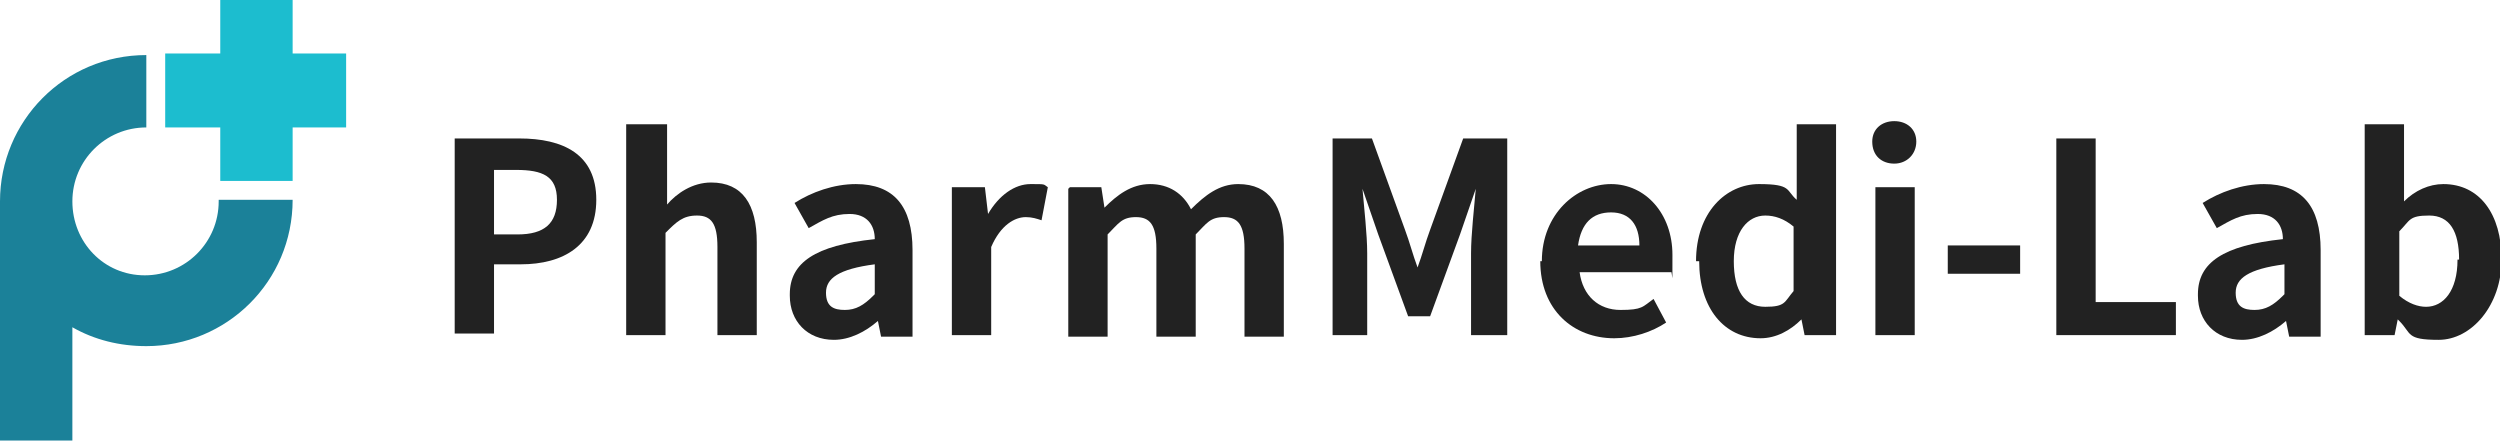
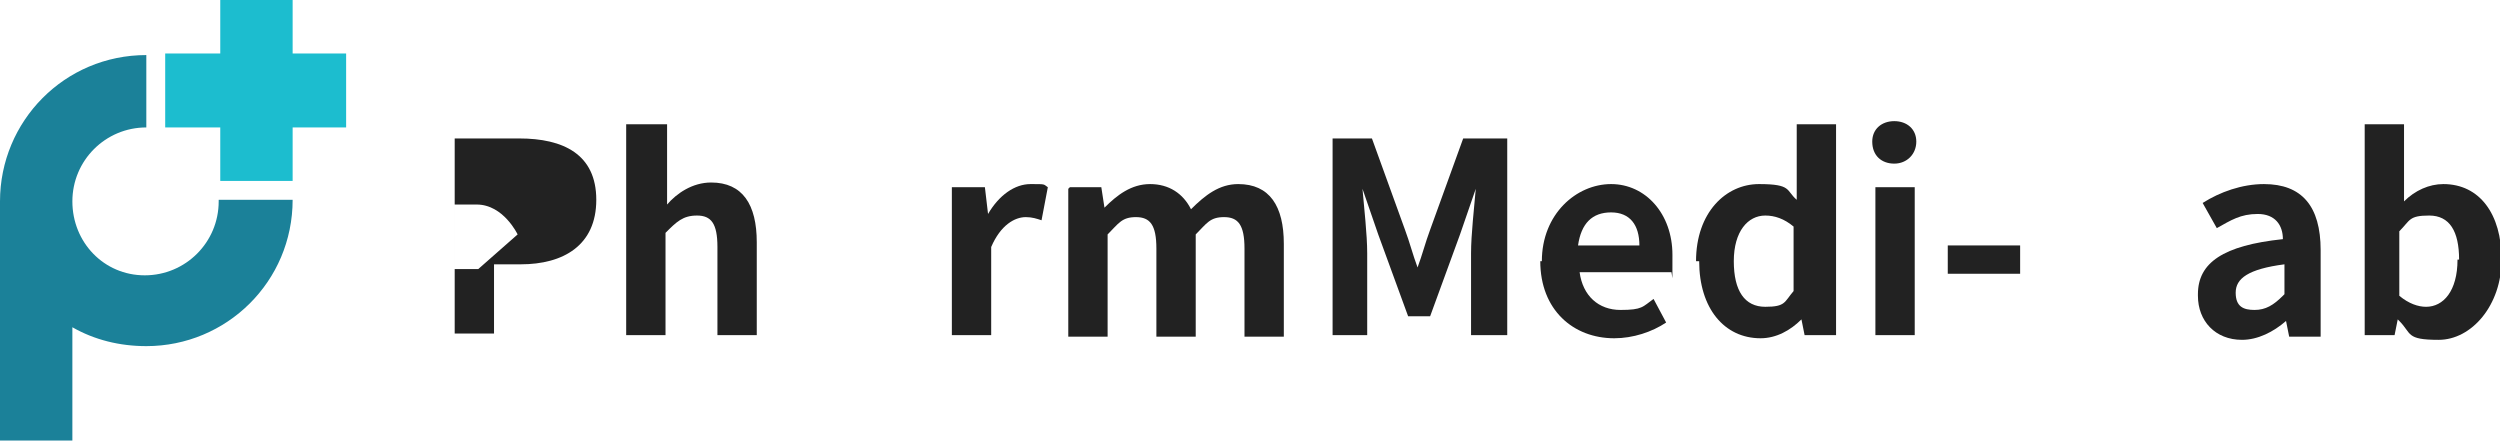
<svg xmlns="http://www.w3.org/2000/svg" id="_레이어_1" data-name="레이어 1" width="158.9" height="28" version="1.1" viewBox="0 0 158.9 28">
  <defs>
    <style>
      .cls-1 {
        fill: #222;
      }

      .cls-1, .cls-2, .cls-3 {
        stroke-width: 0px;
      }

      .cls-2 {
        fill: #1b8199;
      }

      .cls-3 {
        fill: #1cbdcf;
      }
    </style>
  </defs>
  <polygon class="cls-3" points="22 3.4 18.6 3.4 18.6 0 14 0 14 3.4 10.5 3.4 10.5 8.1 14 8.1 14 11.5 18.6 11.5 18.6 8.1 22 8.1 22 3.4" />
  <path class="cls-2" d="M13.9,12.8c0,2.6-2.1,4.7-4.7,4.7s-4.6-2.1-4.6-4.7,2.1-4.7,4.7-4.7V3.5C4.1,3.5,0,7.7,0,12.8v15.2h4.6v-7.2c1.4.8,3,1.2,4.7,1.2,5.1,0,9.3-4.1,9.3-9.3h-4.7Z" />
  <g>
-     <path class="cls-1" d="M28.9,8.8h4.1c2.8,0,4.9,1,4.9,3.9s-2.1,4.1-4.8,4.1h-1.7v4.4h-2.5v-12.5ZM32.9,14.9c1.7,0,2.5-.7,2.5-2.2s-.9-1.9-2.6-1.9h-1.4v4.1h1.5Z" />
+     <path class="cls-1" d="M28.9,8.8h4.1c2.8,0,4.9,1,4.9,3.9s-2.1,4.1-4.8,4.1h-1.7v4.4h-2.5v-12.5ZM32.9,14.9s-.9-1.9-2.6-1.9h-1.4v4.1h1.5Z" />
    <path class="cls-1" d="M39.9,7.9h2.5v5.1c.6-.7,1.6-1.4,2.8-1.4,2,0,2.9,1.4,2.9,3.8v5.9h-2.5v-5.6c0-1.5-.4-2-1.3-2s-1.3.4-2,1.1v6.5h-2.5V7.9Z" />
-     <path class="cls-1" d="M50.2,18.7c0-2,1.6-3.1,5.4-3.5,0-.9-.5-1.6-1.6-1.6s-1.7.4-2.6.9l-.9-1.6c1.1-.7,2.5-1.2,3.9-1.2,2.4,0,3.6,1.4,3.6,4.2v5.5h-2l-.2-1h0c-.8.7-1.8,1.2-2.8,1.2-1.7,0-2.8-1.2-2.8-2.8ZM55.6,18.7v-1.9c-2.3.3-3.1.9-3.1,1.8s.5,1.1,1.2,1.1,1.2-.3,1.8-.9Z" />
    <path class="cls-1" d="M60.6,11.9h2l.2,1.7h0c.7-1.2,1.7-1.9,2.7-1.9s.8,0,1.1.2l-.4,2.1c-.3-.1-.6-.2-1-.2-.7,0-1.6.5-2.2,1.9v5.6h-2.5v-9.4Z" />
    <path class="cls-1" d="M68,11.9h2l.2,1.3h0c.8-.8,1.7-1.5,2.9-1.5s2.1.6,2.6,1.6c.9-.9,1.8-1.6,3-1.6,2,0,2.9,1.4,2.9,3.8v5.9h-2.5v-5.6c0-1.5-.4-2-1.3-2s-1.1.4-1.8,1.1v6.5h-2.5v-5.6c0-1.5-.4-2-1.3-2s-1.1.4-1.8,1.1v6.5h-2.5v-9.4Z" />
    <path class="cls-1" d="M84.4,8.8h2.8l2.1,5.8c.3.8.5,1.6.8,2.4h0c.3-.8.5-1.6.8-2.4l2.1-5.8h2.8v12.5h-2.3v-5.2c0-1.2.2-2.9.3-4.1h0l-1,2.9-1.9,5.2h-1.4l-1.9-5.2-1-2.9h0c.1,1.2.3,2.9.3,4.1v5.2h-2.2v-12.5Z" />
    <path class="cls-1" d="M98,16.6c0-3,2.2-4.9,4.4-4.9s3.9,1.9,3.9,4.5,0,.9-.1,1.1h-5.8c.2,1.5,1.2,2.4,2.6,2.4s1.4-.2,2.1-.7l.8,1.5c-.9.6-2.1,1-3.3,1-2.6,0-4.7-1.8-4.7-4.9ZM104.2,15.6c0-1.3-.6-2.1-1.8-2.1s-1.9.7-2.1,2.1h3.8Z" />
    <path class="cls-1" d="M107.8,16.6c0-3.1,1.9-4.9,4-4.9s1.7.4,2.4,1v-1.5c0,0,0-3.3,0-3.3h2.5v13.4h-2l-.2-1h0c-.7.7-1.6,1.2-2.6,1.2-2.3,0-3.9-1.9-3.9-4.9ZM114,18.5v-4.1c-.6-.5-1.2-.7-1.8-.7-1.1,0-2,1-2,2.9s.7,2.9,2,2.9,1.2-.3,1.8-1Z" />
    <path class="cls-1" d="M119,9c0-.8.6-1.3,1.4-1.3s1.4.5,1.4,1.3-.6,1.4-1.4,1.4-1.4-.5-1.4-1.4ZM119.2,11.9h2.5v9.4h-2.5v-9.4Z" />
    <path class="cls-1" d="M123.8,15.6h4.6v1.8h-4.6v-1.8Z" />
-     <path class="cls-1" d="M130.7,8.8h2.5v10.4h5.1v2.1h-7.6v-12.5Z" />
    <path class="cls-1" d="M139.7,18.7c0-2,1.6-3.1,5.4-3.5,0-.9-.5-1.6-1.6-1.6s-1.7.4-2.6.9l-.9-1.6c1.1-.7,2.5-1.2,3.9-1.2,2.4,0,3.6,1.4,3.6,4.2v5.5h-2l-.2-1h0c-.8.7-1.8,1.2-2.8,1.2-1.7,0-2.8-1.2-2.8-2.8ZM145.2,18.7v-1.9c-2.3.3-3.1.9-3.1,1.8s.5,1.1,1.2,1.1,1.2-.3,1.8-.9Z" />
    <path class="cls-1" d="M152.4,20.3h0l-.2,1h-1.9V7.9h2.5v4.9c.7-.7,1.6-1.1,2.5-1.1,2.3,0,3.7,1.9,3.7,4.8s-1.9,5.1-4,5.1-1.7-.4-2.5-1.2ZM156.3,16.5c0-1.8-.6-2.8-1.9-2.8s-1.2.3-1.9,1v4.1c.6.5,1.2.7,1.7.7,1.1,0,2-1,2-3Z" />
  </g>
</svg>